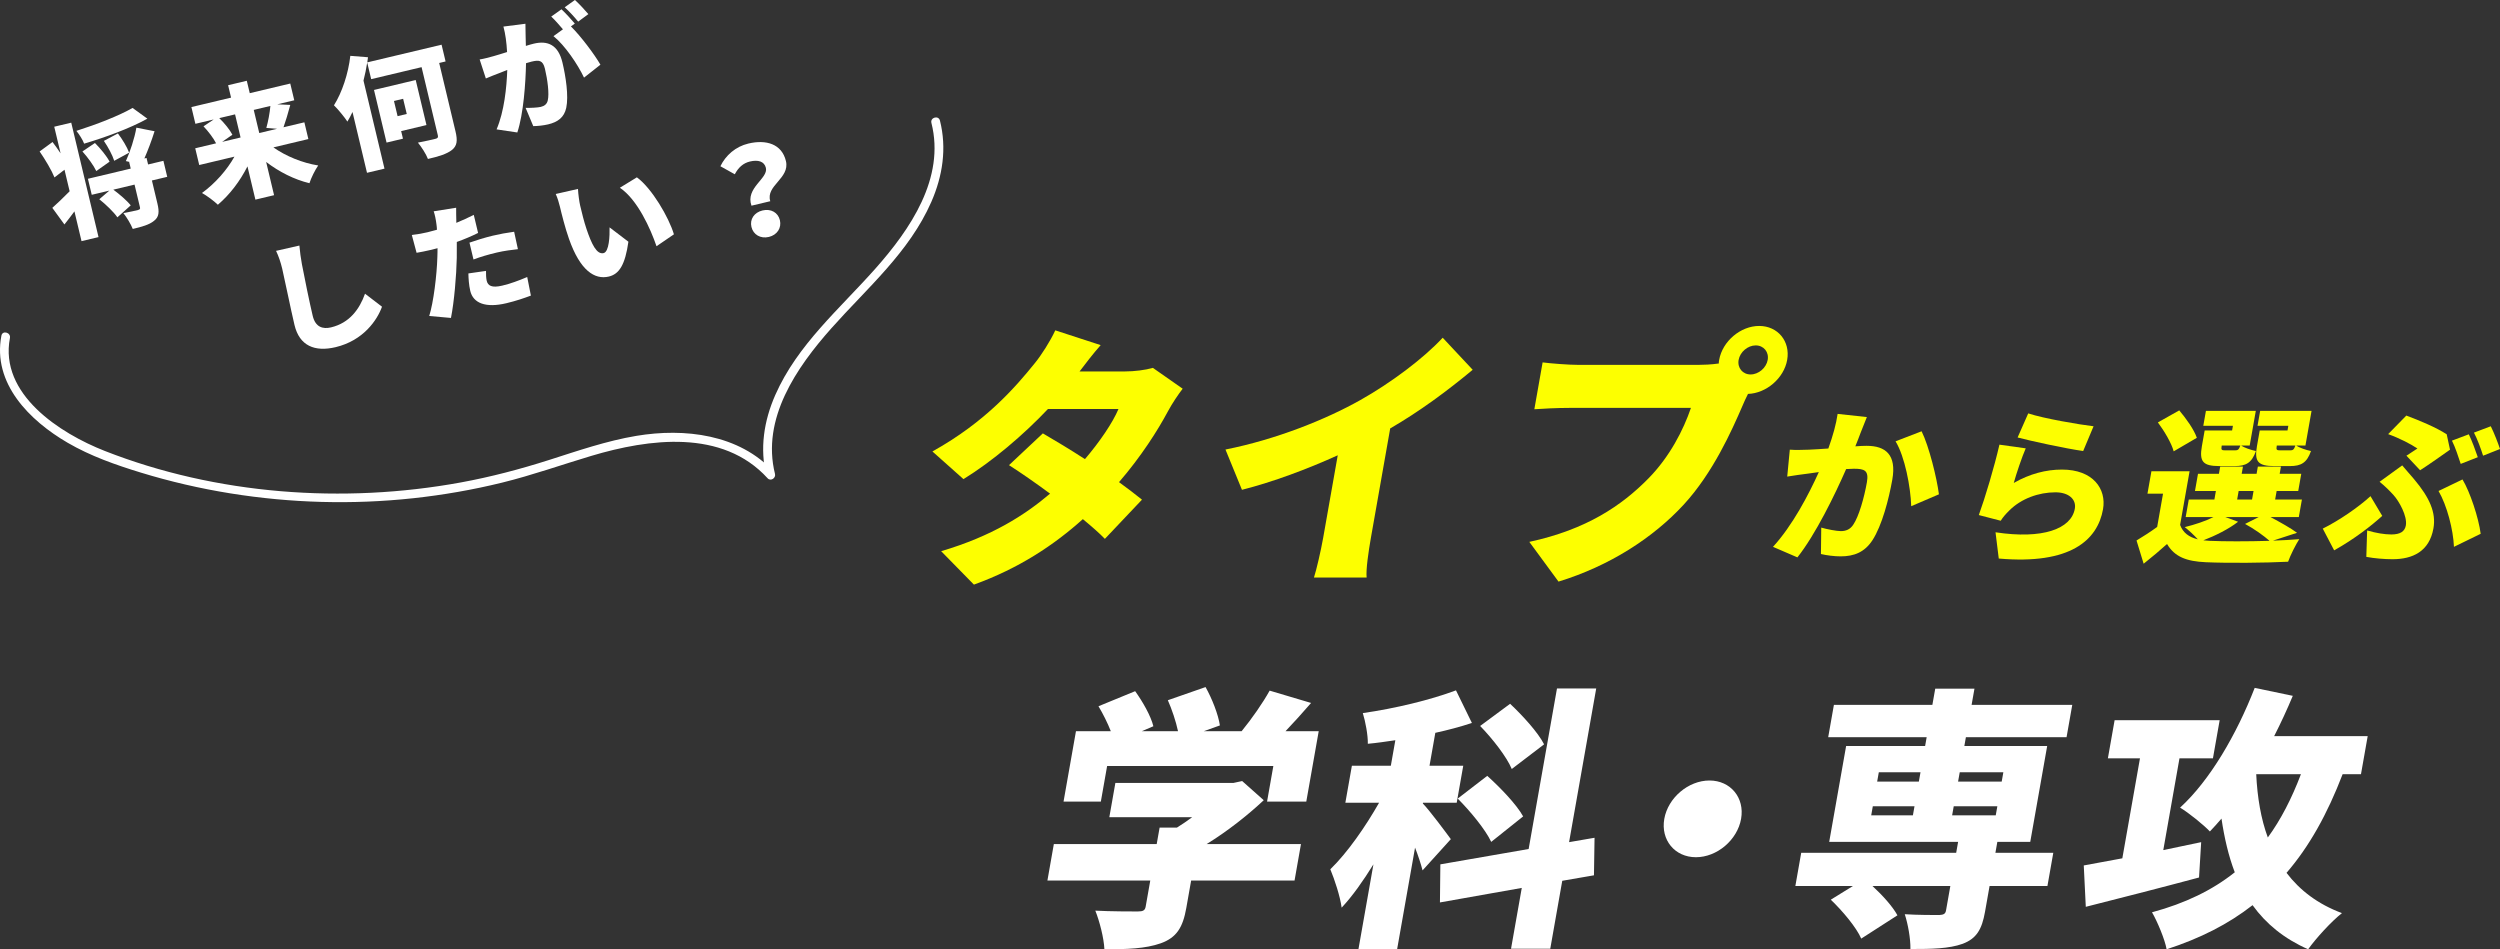
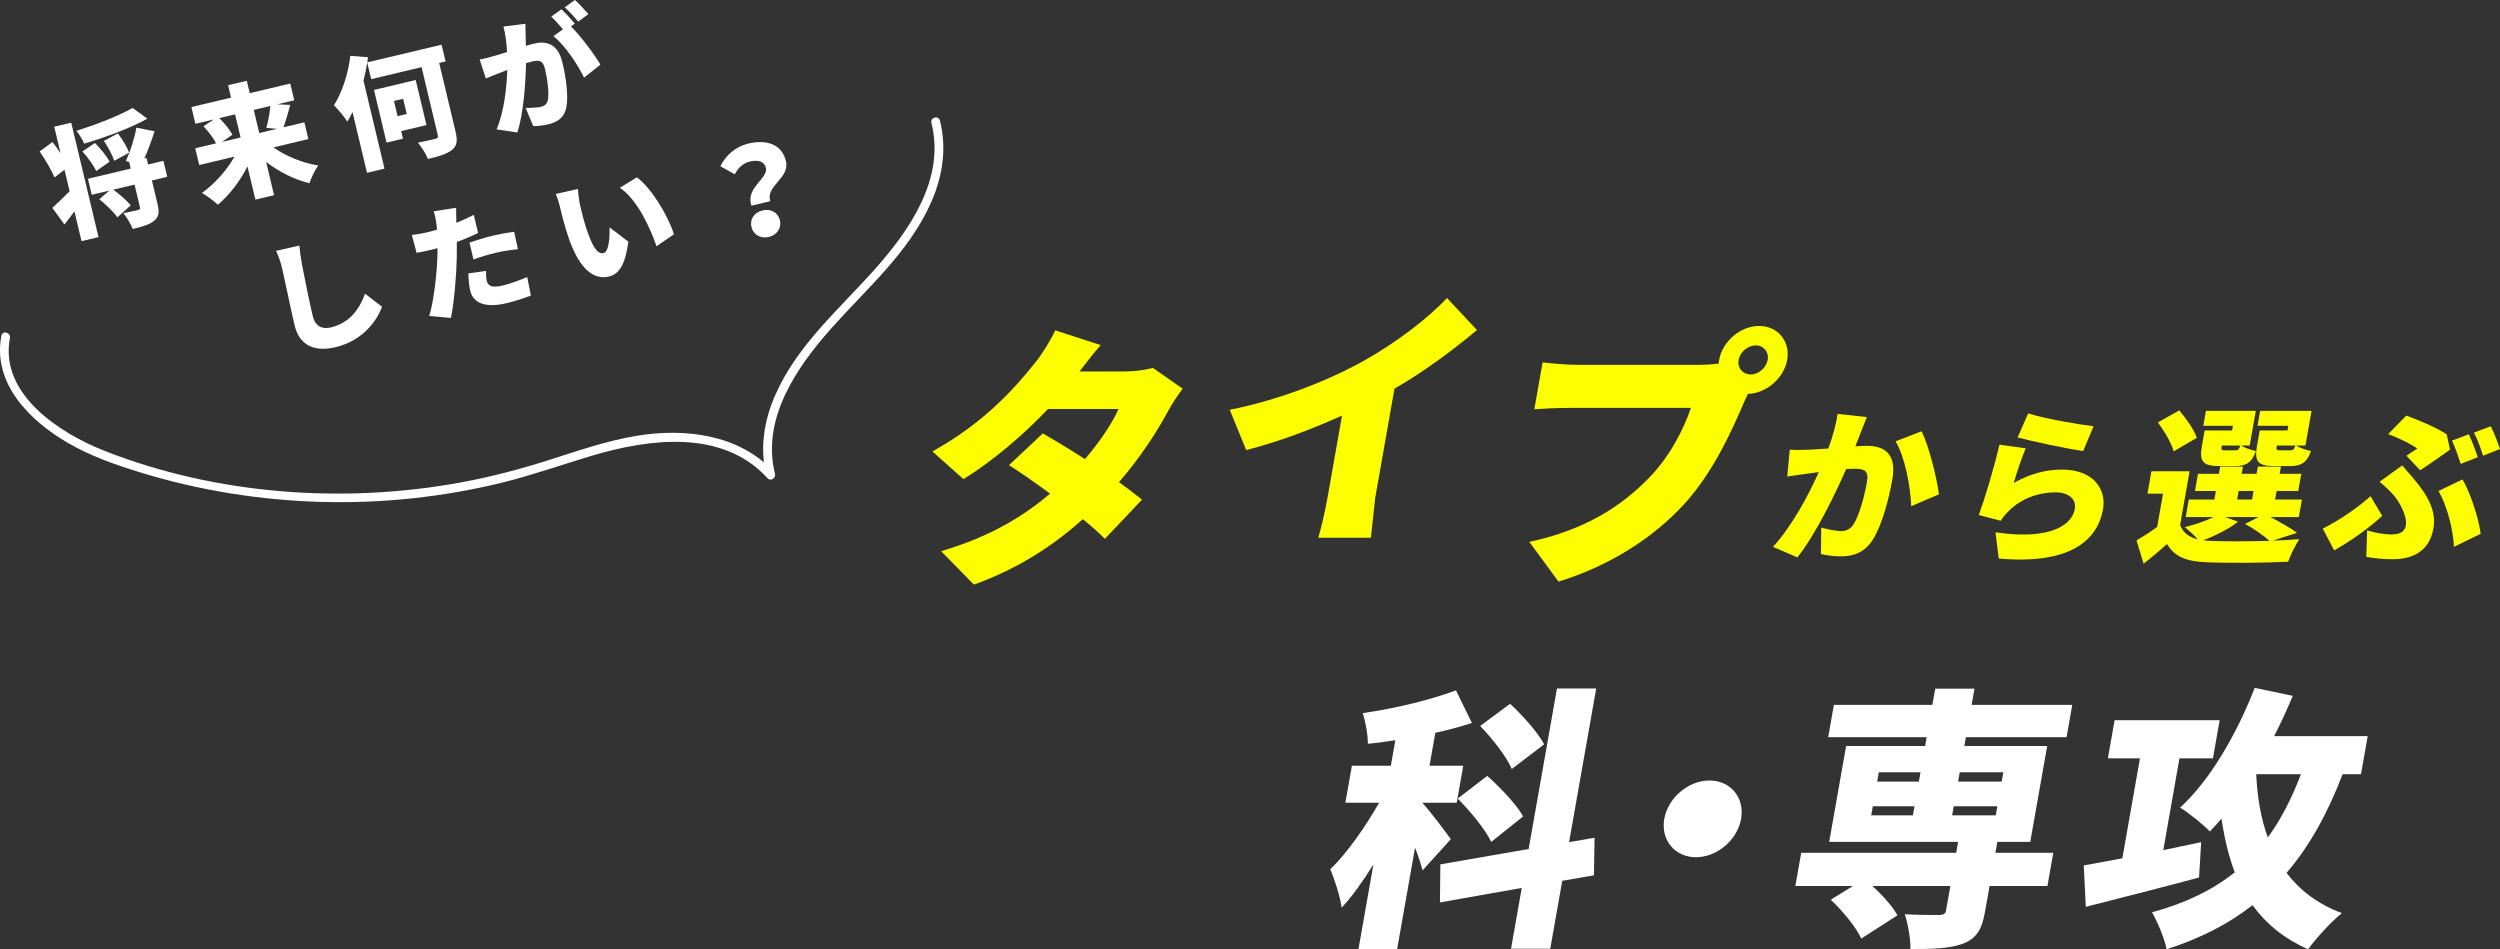
<svg xmlns="http://www.w3.org/2000/svg" id="_レイヤー_1" width="424" height="161" viewBox="0 0 424 161">
  <rect x="0" y="0" width="424" height="161" fill="#333333" stroke="none" />
  <defs>
    <style>.cls-1{fill:#fff;}.cls-2{fill:#fdff00;}</style>
  </defs>
  <g>
    <path class="cls-1" d="M9.199,21.491l2.883-.686,4.628,19.407-2.883,.686-1.203-5.046c-.575,.763-1.13,1.52-1.697,2.217l-2.054-2.814c.751-.653,1.839-1.711,2.937-2.815l-.871-3.656-1.698,1.311c-.481-1.202-1.562-3.018-2.521-4.409l2.19-1.601c.442,.586,.924,1.248,1.366,1.92l-1.077-4.515Zm15.796-1.363c-3.016,1.668-7.132,3.165-10.724,4.236-.243-.655-.863-1.63-1.317-2.169,3.474-1.107,7.213-2.558,9.532-3.888l2.509,1.821Zm-8.893,4.124c.938,.942,2.001,2.222,2.485,3.165l-2.258,1.595c-.437-.932-1.436-2.313-2.349-3.327l2.122-1.433Zm12.261,5.739l-2.598,.618,.936,3.922c.336,1.41,.281,2.265-.579,2.922-.813,.668-2.03,1.001-3.604,1.376-.324-.808-1.008-1.962-1.591-2.687,.934-.158,2.12-.44,2.468-.523,.323-.098,.41-.184,.346-.45l-.921-3.861-3.599,.857c1.077,.801,2.325,1.865,2.949,2.666l-2.262,2.028c-.602-.893-1.945-2.171-3.066-3.07l1.704-1.463-2.986,.711-.647-2.717,7.26-1.728-.263-1.103,.082-.019-.641-.15c.695-1.525,1.476-3.87,1.78-5.67l3.084,.605c-.502,1.609-1.142,3.273-1.729,4.621l.369-.087,.263,1.103,2.598-.618,.647,2.717Zm-8.991-2.718c-.285-.925-1.029-2.324-1.757-3.381l2.381-1.258c.754,.986,1.57,2.325,1.901,3.261l-2.525,1.378Z" />
    <path class="cls-1" d="M46.365,24.994c2.131,1.501,4.932,2.647,7.605,3.069-.535,.753-1.218,2.146-1.488,3.009-2.568-.619-5.124-1.911-7.343-3.606l1.344,5.638-3.169,.754-1.344-5.638c-1.262,2.502-3.006,4.795-5.019,6.505-.645-.624-1.885-1.559-2.7-1.991,2.211-1.605,4.239-3.88,5.509-6.168l-5.971,1.421-.678-2.839,3.538-.842c-.449-.886-1.329-2.037-2.134-2.881l1.731-1.167-3.108,.74-.678-2.84,6.729-1.601-.502-2.104,3.169-.754,.502,2.104,6.871-1.635,.678,2.84-2.882,.686,2.206,.101c-.377,1.406-.785,2.777-1.149,3.792l3.539-.842,.678,2.84-5.931,1.412Zm-9.178-4.961c.899,.866,1.788,1.971,2.227,2.816l-1.743,1.214,3.13-.745-.935-3.922-2.679,.637Zm5.848-1.392l.935,3.922,3.026-.72-1.827-.148c.308-1.066,.584-2.535,.689-3.726l-2.823,.672Z" />
    <path class="cls-1" d="M75.571,10.423l-1.084,.258,2.767,11.603c.38,1.593,.258,2.443-.591,3.141-.855,.678-2.241,1.116-4.086,1.534-.302-.813-1.089-2.029-1.697-2.77,1.18-.216,2.55-.542,2.959-.64,.388-.092,.507-.229,.419-.597l-2.757-11.562-8.548,2.034-.673-2.819c-.149,1.007-.374,2.054-.63,3.064l3.561,14.933-2.966,.706-2.46-10.316c-.271,.582-.553,1.124-.865,1.63-.416-.657-1.608-2.121-2.279-2.761,1.365-2.16,2.437-5.372,2.776-8.389l2.995,.237c-.039,.29-.077,.58-.116,.87l12.598-2.998,.678,2.84Zm-7.536,11.81l.307,1.287-2.781,.662-2.13-8.927,7.075-1.684,1.823,7.64-4.294,1.022Zm-1.218-5.107l.614,2.574,1.555-.37-.614-2.574-1.555,.37Z" />
    <path class="cls-1" d="M89.112,4.027c.002,.647,.018,1.442,.033,2.043,.028,.576,.037,1.157,.042,1.717,.522-.167,.988-.3,1.355-.387,2.332-.555,4.128,.183,4.849,3.207,.565,2.37,1.074,5.681,.644,7.683-.351,1.616-1.414,2.409-3.07,2.803-.777,.185-1.769,.291-2.523,.298l-1.301-3.101c.785,.029,2.066-.038,2.576-.16,.635-.151,1.052-.488,1.185-1.102,.272-1.123-.033-3.489-.481-5.369-.351-1.471-1.007-1.509-2.276-1.207-.224,.054-.567,.157-.93,.265-.068,3.34-.422,8.563-1.477,11.75l-3.517-.523c1.303-3.052,1.71-7.143,1.811-10.081-.513,.209-.947,.377-1.225,.486-.635,.237-1.762,.678-2.407,.961l-1.05-3.226c.792-.124,1.56-.349,2.351-.56,.589-.161,1.413-.423,2.298-.698-.089-1.641-.282-3.084-.62-4.321l3.733-.478Zm7.715,.452c1.664,1.633,4.01,4.766,5.005,6.494l-2.782,2.195c-1.051-2.232-3.26-5.506-5.18-7.036l1.604-1.159c-.599-.699-1.348-1.579-1.985-2.161l1.737-1.234c.693,.634,1.725,1.792,2.263,2.419l-.663,.481Zm1.232-.811c-.608-.74-1.551-1.79-2.287-2.435l1.736-1.234c.719,.65,1.766,1.782,2.279,2.394l-1.728,1.275Z" />
  </g>
  <g>
    <path class="cls-1" d="M50.775,41.647c.086,.994,.255,2.249,.424,3.137,.404,2.149,1.304,6.555,1.835,8.781,.462,1.941,1.734,2.286,3.103,1.96,3.15-.75,4.838-3.094,5.77-5.712l2.881,2.207c-.805,2.243-3.147,5.736-7.872,6.861-3.538,.841-6.127-.226-6.97-3.76-.609-2.553-1.716-8.011-2.082-9.543-.258-1.083-.623-2.162-1.047-3.032l3.957-.899Z" />
    <path class="cls-1" d="M81.086,39.507c-1.081,.538-2.338,1.074-3.612,1.529,0,.907,.011,1.854-.005,2.7-.063,2.994-.434,7.422-.985,10.186l-3.687-.331c.728-2.289,1.295-6.979,1.38-9.978,.011-.499,.037-1.024,.027-1.518-.343,.103-.691,.186-1.018,.264-1.043,.248-1.829,.392-2.534,.517l-.808-3.024c1.133-.14,1.778-.25,2.656-.46,.532-.126,1.08-.279,1.606-.425-.012-.321-.034-.596-.072-.846-.103-.882-.296-1.786-.48-2.282l3.81-.604c-.013,.672,.019,1.701,.027,2.195v.367c1.004-.412,1.999-.864,2.963-1.353l.731,3.064Zm1.341,6.438c-.016,.565,.022,1.268,.119,1.677,.2,.838,.859,1.242,2.637,.819,1.371-.326,2.742-.825,4.233-1.461l.623,3.154c-1.131,.421-2.467,.89-4.164,1.294-3.538,.842-5.624-.022-6.116-2.085-.244-1.021-.302-2.173-.32-2.968l2.988-.43Zm-2.806-4.794c1.135-.4,2.625-.862,3.954-1.179,1.125-.268,2.367-.499,3.623-.668l.639,2.956c-1.031,.116-2.334,.275-3.581,.571-1.473,.35-2.704,.708-3.954,1.179l-.681-2.86Z" />
    <path class="cls-1" d="M98.396,34.869c.317,1.328,.634,2.656,1.078,3.975,.878,2.597,1.731,4.359,2.897,4.082,.94-.224,1.051-2.927,1.011-4.364l3.196,2.434c-.559,3.911-1.545,5.484-3.324,5.908-2.393,.569-4.863-1.001-6.756-6.401-.662-1.872-1.232-4.175-1.539-5.462-.147-.613-.393-1.461-.706-2.142l3.772-.855c.041,.897,.23,2.234,.371,2.826Zm15.901,4.873l-2.954,2.02c-1.012-2.975-3.227-7.91-6.213-9.92l2.885-1.766c2.539,1.857,5.422,6.784,6.281,9.666Z" />
    <path class="cls-1" d="M129.896,28.474c-.268-1.124-1.35-1.406-2.7-1.084-1.165,.277-1.98,1.032-2.574,2.167l-2.443-1.362c.898-1.854,2.576-3.333,4.744-3.849,3.007-.716,5.675,.053,6.372,2.974,.701,2.942-3.483,4.153-2.656,6.806l-3.19,.759c-1.069-3.027,2.876-4.613,2.446-6.411Zm-.57,7.217c1.412-.336,2.633,.345,2.945,1.652,.311,1.307-.461,2.506-1.872,2.842-1.411,.336-2.643-.386-2.954-1.694-.312-1.307,.471-2.465,1.881-2.801Z" />
  </g>
  <g>
-     <path class="cls-1" d="M219.556,149.335h-17.538l-.82,4.647c-.583,3.299-1.63,5.019-4.315,5.995-2.629,.93-5.762,1.022-9.577,1.022-.082-1.905-.83-4.787-1.541-6.553,2.58,.139,6.256,.139,7.186,.139s1.242-.186,1.357-.836l.779-4.415h-17.445l1.09-6.181h17.445l.493-2.788h2.931c.889-.558,1.785-1.162,2.591-1.766h-14.05l1.025-5.809h20.004l1.5-.325,3.66,3.253c-2.732,2.556-6.137,5.251-9.687,7.436h16.002l-1.09,6.181Zm-32.853-13.384h-6.327l2.108-11.943h5.909c-.546-1.394-1.337-2.974-2.092-4.229l6.221-2.556c1.27,1.766,2.658,4.183,3.09,5.949l-1.961,.836h6.14c-.356-1.673-1.027-3.671-1.725-5.251l6.396-2.231c1.097,1.952,2.157,4.647,2.433,6.506l-2.73,.976h6.419c1.781-2.184,3.589-4.787,4.749-6.878l7.028,2.091c-1.458,1.673-2.909,3.3-4.334,4.787h5.629l-2.108,11.943h-6.653l1.066-6.041h-28.191l-1.066,6.041Z" />
    <path class="cls-1" d="M241.266,147.616c-.277-1.069-.728-2.463-1.274-3.857l-3.035,17.195h-6.559l2.535-14.36c-1.757,2.835-3.558,5.391-5.39,7.343-.261-1.952-1.203-4.787-1.921-6.506,2.919-2.835,5.977-7.25,8.273-11.293h-5.722l1.108-6.274h6.606l.763-4.322c-1.576,.232-3.152,.465-4.666,.604,.029-1.487-.406-3.764-.85-5.205,5.49-.79,11.466-2.231,15.801-3.857l2.699,5.53c-1.975,.651-4.074,1.208-6.204,1.673l-.984,5.577h5.722l-1.108,6.274h-5.722l-.024,.139c1.068,1.069,4.037,5.066,4.748,6.041l-4.795,5.298Zm23.692,1.766l-2.034,11.525h-6.653l1.821-10.317-13.879,2.463,.071-6.46,14.973-2.602,4.808-27.233h6.653l-4.602,26.071,4.318-.744-.1,6.367-5.375,.929Zm-12.722-17.799c2.168,1.952,4.962,4.833,6.09,6.878l-5.415,4.322c-.98-2.091-3.547-5.205-5.682-7.343l5.007-3.857Zm4.159-1.162c-.849-2.045-3.277-5.159-5.365-7.296l5.084-3.764c2.074,1.952,4.729,4.833,5.764,6.878l-5.483,4.183Z" />
    <path class="cls-1" d="M289.925,132.373c3.583,0,5.996,2.928,5.364,6.506-.632,3.578-4.078,6.506-7.661,6.506s-5.997-2.928-5.365-6.506c.632-3.578,4.08-6.506,7.662-6.506Z" />
    <path class="cls-1" d="M347.248,150.265h-9.816l-.771,4.368c-.533,3.021-1.455,4.554-3.797,5.437-2.334,.837-5.227,.883-8.856,.883,.032-1.766-.417-4.229-.958-5.902,2.068,.139,5.091,.139,5.836,.139,.753-.046,1.056-.186,1.163-.79l.73-4.136h-13.212c1.722,1.58,3.432,3.485,4.24,4.973l-6.14,3.95c-.826-1.905-3.173-4.694-5.163-6.599l3.76-2.324h-9.769l.992-5.623h26.283l.328-1.859h-21.864l2.872-16.265h13.397l.262-1.487h-16.7l.968-5.484h16.7l.484-2.742h6.653l-.484,2.742h17.073l-.968,5.484h-17.073l-.262,1.487h14.049l-2.872,16.265h-5.582l-.328,1.859h9.816l-.992,5.623Zm-29.89-11.99h7.071l.271-1.533h-7.071l-.271,1.533Zm1.009-5.716h7.071l.279-1.58h-7.071l-.279,1.58Zm20.383,4.183h-7.397l-.271,1.533h7.397l.271-1.533Zm-6.38-5.763l-.279,1.58h7.397l.279-1.58h-7.397Z" />
    <path class="cls-1" d="M372.956,148.824c-6.592,1.766-13.703,3.578-19.206,4.973l-.343-7.017c1.825-.325,4.085-.744,6.54-1.208l2.994-16.963h-5.443l1.14-6.46h17.817l-1.14,6.46h-5.675l-2.747,15.568c2.129-.465,4.295-.883,6.425-1.347l-.361,5.995Zm24.353-17.52c-2.586,6.738-5.655,12.269-9.514,16.73,2.267,2.974,5.3,5.298,9.401,6.831-1.78,1.394-4.374,4.229-5.735,6.134-4.1-1.812-7.146-4.322-9.426-7.482-4.101,3.207-8.855,5.623-14.578,7.482-.272-1.627-1.582-4.74-2.476-6.274,5.667-1.534,10.248-3.764,14.038-6.785-1.051-2.742-1.766-5.809-2.253-9.109-.644,.744-1.287,1.487-1.968,2.184-1.058-1.115-3.582-3.16-5.054-4.043,5.045-4.601,9.586-12.408,12.655-20.308l6.462,1.348c-.968,2.324-2.023,4.601-3.16,6.832h15.863l-1.14,6.46h-3.116Zm-14.654,0c.186,3.95,.802,7.575,1.966,10.735,2.207-3.021,4.048-6.599,5.616-10.735h-7.583Z" />
  </g>
  <g>
    <g>
      <path class="cls-2" d="M200.581,65.924c-.784,1.022-1.729,2.417-2.485,3.811-1.739,3.253-4.572,7.715-8.312,12.036,1.523,1.115,2.879,2.138,3.895,2.974l-6.291,6.646c-.945-.976-2.274-2.138-3.735-3.346-4.865,4.368-10.773,8.319-18.476,11.107l-5.558-5.67c8.639-2.556,14.201-6.134,18.469-9.759-2.509-1.859-4.997-3.578-6.962-4.833l5.742-5.391c2.067,1.208,4.634,2.742,7.138,4.368,2.463-2.881,4.72-6.181,5.689-8.504h-11.956c-4.175,4.415-9.43,8.876-14.335,11.897l-5.266-4.694c9.129-5.065,14.242-11.107,17.397-15.011,1.067-1.301,2.61-3.718,3.441-5.53l7.698,2.509c-1.277,1.441-2.667,3.253-3.578,4.461h7.722c1.535,0,3.437-.232,4.712-.604l5.051,3.532Z" />
-       <path class="cls-2" d="M232.506,91.205c-.394,2.231-.867,5.437-.725,6.739h-8.932c.409-1.255,1.168-4.508,1.563-6.739l2.469-13.988c-5.109,2.324-10.937,4.508-16.246,5.855l-2.795-6.832c8.631-1.719,17.045-5.112,22.83-8.365,5.215-2.928,10.737-7.064,14.012-10.596l5.087,5.437c-4.362,3.625-9.016,7.064-13.99,9.945l-3.273,18.543Z" />
+       <path class="cls-2" d="M232.506,91.205h-8.932c.409-1.255,1.168-4.508,1.563-6.739l2.469-13.988c-5.109,2.324-10.937,4.508-16.246,5.855l-2.795-6.832c8.631-1.719,17.045-5.112,22.83-8.365,5.215-2.928,10.737-7.064,14.012-10.596l5.087,5.437c-4.362,3.625-9.016,7.064-13.99,9.945l-3.273,18.543Z" />
      <path class="cls-2" d="M288.117,61.88c.79,0,2.102-.046,3.39-.232-.013-.186,.028-.418,.061-.604,.558-3.16,3.623-5.763,6.786-5.763s5.309,2.603,4.751,5.763c-.55,3.114-3.559,5.67-6.646,5.763-.356,.697-.665,1.394-.903,1.952-1.888,4.368-5.041,11.432-9.994,16.823-5.179,5.623-12.585,10.41-21.239,13.059l-4.951-6.739c9.719-2.091,15.699-6.181,20.177-10.735,3.626-3.671,5.972-8.272,7.234-11.99h-20.469c-2.28,0-4.863,.14-6.09,.232l1.403-7.947c1.409,.186,4.439,.418,5.974,.418h20.515Zm11.684-.836c.239-1.348-.681-2.463-2.031-2.463s-2.661,1.115-2.9,2.463c-.238,1.348,.683,2.463,2.031,2.463s2.662-1.115,2.9-2.463Z" />
    </g>
    <g>
      <path class="cls-2" d="M316.621,70.734c-.349,.851-.762,1.9-1.072,2.694-.278,.766-.583,1.531-.883,2.269,.747-.057,1.405-.085,1.916-.085,3.235,0,5.095,1.532,4.354,5.729-.581,3.29-1.746,7.8-3.378,10.295-1.321,2.014-3.093,2.723-5.391,2.723-1.079,0-2.383-.17-3.336-.397l.053-4.481c.972,.284,2.619,.596,3.329,.596,.88,0,1.588-.312,2.092-1.078,.955-1.39,1.861-4.594,2.321-7.204,.361-2.042-.446-2.297-2.206-2.297-.312,0-.8,.028-1.315,.057-1.908,4.368-5.199,11.118-8.264,14.975l-4.141-1.787c3.304-3.602,6.046-8.849,7.773-12.678-.759,.113-1.398,.199-1.806,.255-.928,.114-2.586,.34-3.553,.51l.438-4.566c1.063,.085,2.152,.028,3.264,0,.828-.028,2.006-.114,3.271-.198,.783-2.184,1.327-4.141,1.575-5.871l4.958,.539Zm9.283,2.411c1.256,2.524,2.595,7.97,2.938,10.692l-4.699,2.014c-.106-3.262-1.073-8.395-2.656-11.004l4.417-1.702Z" />
      <path class="cls-2" d="M341.535,81.909c2.716-1.56,5.481-2.269,8.178-2.269,5.279,0,7.566,3.29,6.961,6.722-.921,5.219-5.5,9.444-17.685,8.367l-.549-4.453c7.988,1.22,12.846-.567,13.451-3.999,.281-1.588-1.041-2.779-3.284-2.779-2.867,0-5.811,1.078-7.808,3.063-.687,.681-1.08,1.135-1.474,1.759l-3.718-.964c1.044-2.865,2.628-8.14,3.497-11.94l4.461,.624c-.614,1.39-1.623,4.368-2.03,5.871Zm2.451-11.798c2.656,.879,8.663,1.9,11.082,2.184l-1.762,4.198c-2.882-.397-9.005-1.73-11.12-2.297l1.8-4.084Z" />
      <path class="cls-2" d="M385.485,91.694c1.629-.057,3.176-.142,4.473-.255-.586,.908-1.497,2.694-1.896,3.829-3.868,.198-10.236,.255-13.953,.085-3.267-.142-5.29-.907-6.579-3.091-1.184,1.078-2.414,2.099-3.968,3.347l-1.208-3.942c1.081-.652,2.329-1.446,3.5-2.297l.996-5.644h-2.64l.671-3.8h6.472l-1.606,9.104c.479,1.305,1.479,2.071,3.004,2.439-.641-.709-1.593-1.588-2.218-2.07,1.722-.425,3.53-1.021,4.87-1.702h-4.712l.526-2.978h4.343l.255-1.446h-3.548l.515-2.921h3.548l.216-1.22h3.86l-.216,1.22h2.527l.216-1.22h3.917l-.216,1.22h3.662l-.515,2.921h-3.662l-.255,1.446h4.542l-.526,2.978h-4.797c1.662,.879,3.468,1.9,4.497,2.666l-4.096,1.333Zm-16.828-15.145c-.355-1.361-1.579-3.432-2.681-4.907l3.625-2.042c1.151,1.361,2.519,3.262,2.982,4.651l-3.926,2.297Zm10.049-4.339h-5.025l.445-2.524h8.459l-1.035,5.871h-1.447c.554,.397,1.681,.766,2.503,.936-.692,1.985-1.672,2.552-3.574,2.552h-2.639c-2.783,0-3.413-.766-2.953-3.375l.47-2.666h4.655l.141-.794Zm.873,16.28c-1.55,1.219-3.884,2.382-5.892,3.148,.334,.028,.699,.057,1.063,.085,2.45,.114,6.452,.114,10.162,0-.933-.822-2.568-2.014-4.15-2.864l2.307-1.163h-5.65l2.16,.794Zm-.503-12.11c.482,0,.65-.142,.884-.822h-3.151l-.016,.085c-.114,.652-.017,.737,.608,.737h1.675Zm.345,8.338h2.527l.255-1.446h-2.527l-.255,1.446Zm8.68-12.507h-5.223l.445-2.524h8.715l-1.035,5.871h-1.562c.554,.397,1.681,.766,2.503,.936-.691,1.985-1.671,2.552-3.573,2.552h-2.64c-2.782,0-3.413-.766-2.953-3.375l.47-2.666h4.712l.141-.794Zm.314,4.169c.483,0,.65-.142,.884-.822h-3.15l-.016,.085c-.114,.652-.017,.737,.607,.737h1.675Z" />
      <path class="cls-2" d="M395.873,93.338l-1.932-3.687c2.705-1.333,6.062-3.63,8.096-5.502l1.993,3.347c-1.823,1.645-4.659,3.886-8.157,5.842Zm5.593-3.375c1.538,.454,2.973,.681,4.11,.681,1.504,0,2.275-.51,2.455-1.531,.281-1.588-1.17-4.141-2.074-5.133-.641-.709-1.484-1.56-2.381-2.269l3.839-2.78c.748,.908,1.372,1.56,2.003,2.326,2.674,3.177,3.761,5.701,3.296,8.338-.695,3.942-3.538,5.247-6.943,5.247-1.42,0-3.069-.142-4.443-.397l.138-4.481Zm6.665-12.677c.704-.454,1.442-.936,1.862-1.219-1.09-.738-2.987-1.73-4.962-2.439l3.081-3.148c2.263,.851,5.015,1.985,6.849,3.177l.561,2.609c-.91,.652-3.764,2.666-5.073,3.488l-2.318-2.467Zm8.059,15.457c-.114-2.893-1.176-7.005-2.615-9.473l4.064-1.957c1.276,2.099,2.738,6.523,3.085,9.218l-4.534,2.212Zm4.045-15.202l-2.897,1.135c-.391-1.163-.918-2.836-1.489-3.942l2.859-1.078c.523,1.05,1.192,2.893,1.527,3.885Zm3.765-1.39l-2.869,1.135c-.363-1.163-.976-2.836-1.551-3.914l2.857-1.078c.548,1.078,1.25,2.893,1.562,3.857Z" />
    </g>
  </g>
  <path class="cls-1" d="M.238,56.926c-1.557,8.109,4.79,14.415,11.241,18.169,3.889,2.262,8.143,3.752,12.43,5.064,4.963,1.519,10.032,2.691,15.156,3.516,10.246,1.65,20.701,1.942,31.02,.825,5.077-.55,10.12-1.428,15.079-2.649,5.123-1.261,10.084-3.029,15.134-4.537,9.746-2.912,22.233-4.606,29.888,3.801,.522,.573,1.427-.033,1.254-.73-2.34-9.374,3.644-18.054,9.569-24.721,6.057-6.816,13.194-12.877,16.938-21.41,1.925-4.386,2.652-9.116,1.467-13.804-.236-.935-1.683-.539-1.446,.399,2.367,9.369-3.604,18.061-9.524,24.732-6.052,6.819-13.197,12.874-16.953,21.4-1.931,4.384-2.669,9.11-1.498,13.803l1.254-.73c-5.847-6.422-15.173-7.494-23.316-6.133-5.079,.849-9.961,2.545-14.852,4.104s-9.868,2.871-14.932,3.799c-19.926,3.651-41.46,2.084-60.385-5.348C10.191,73.503-.147,66.862,1.685,57.325c.181-.943-1.264-1.347-1.446-.399H.238Z" />
</svg>